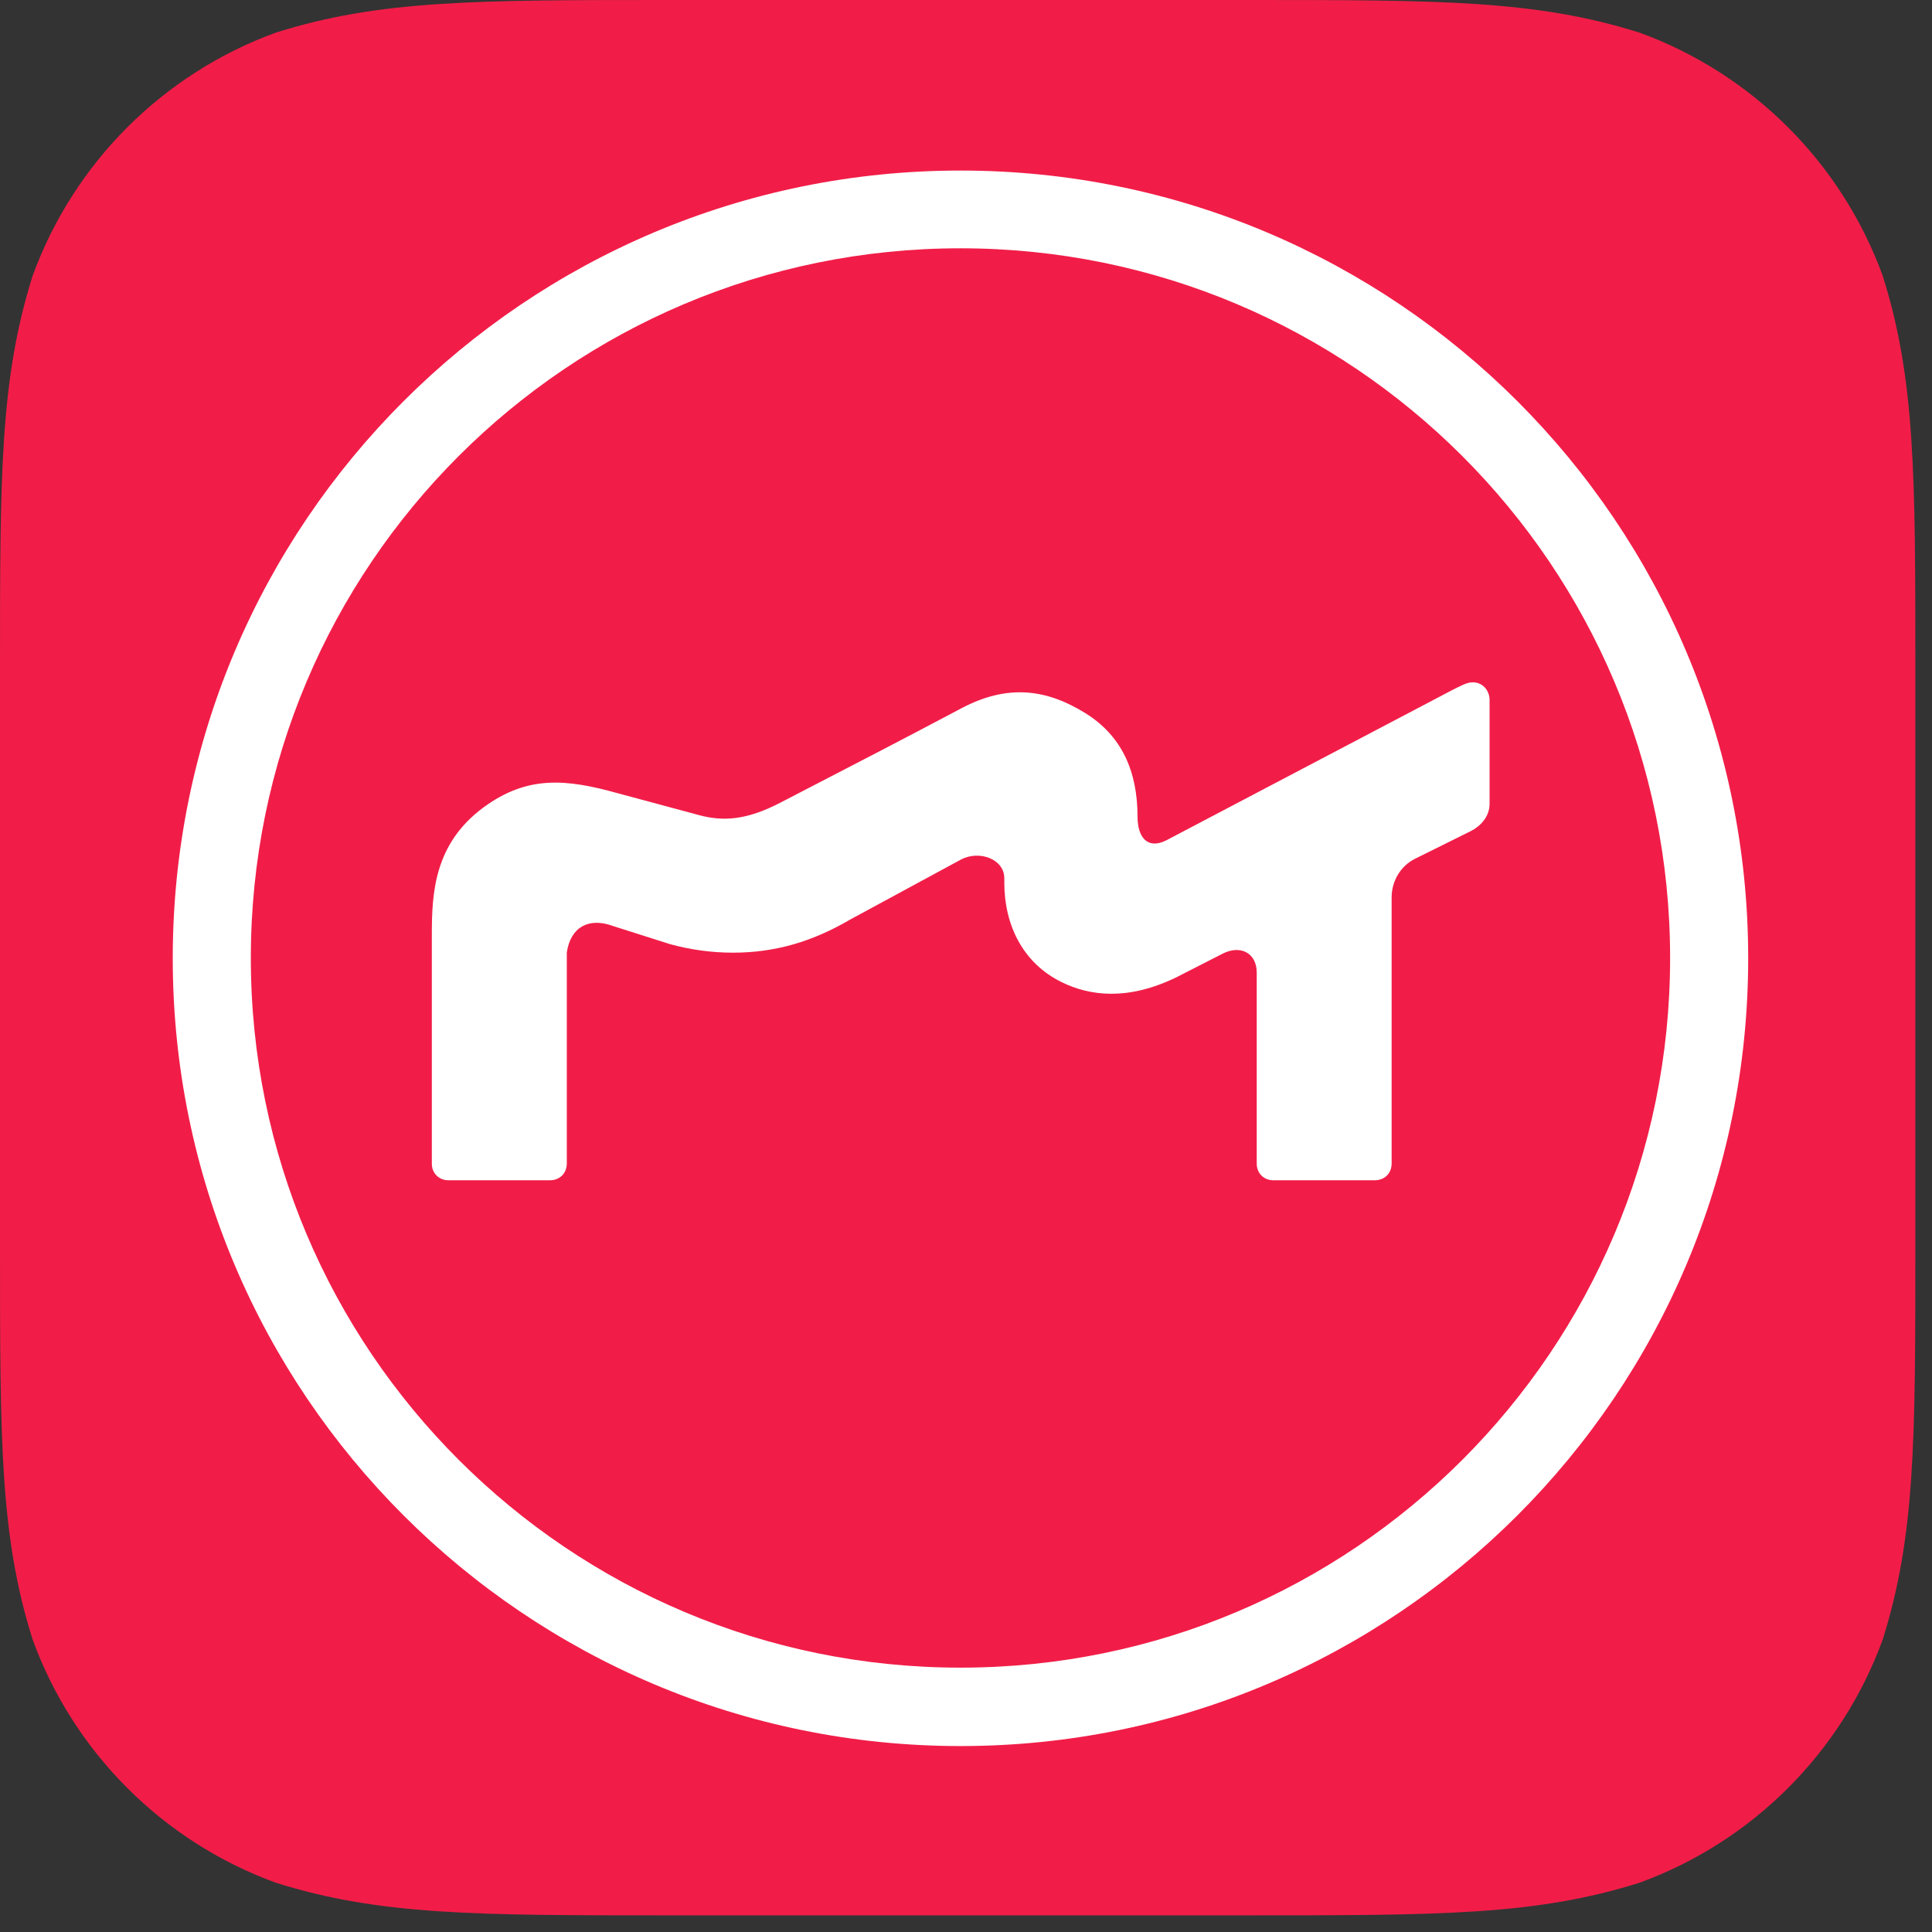
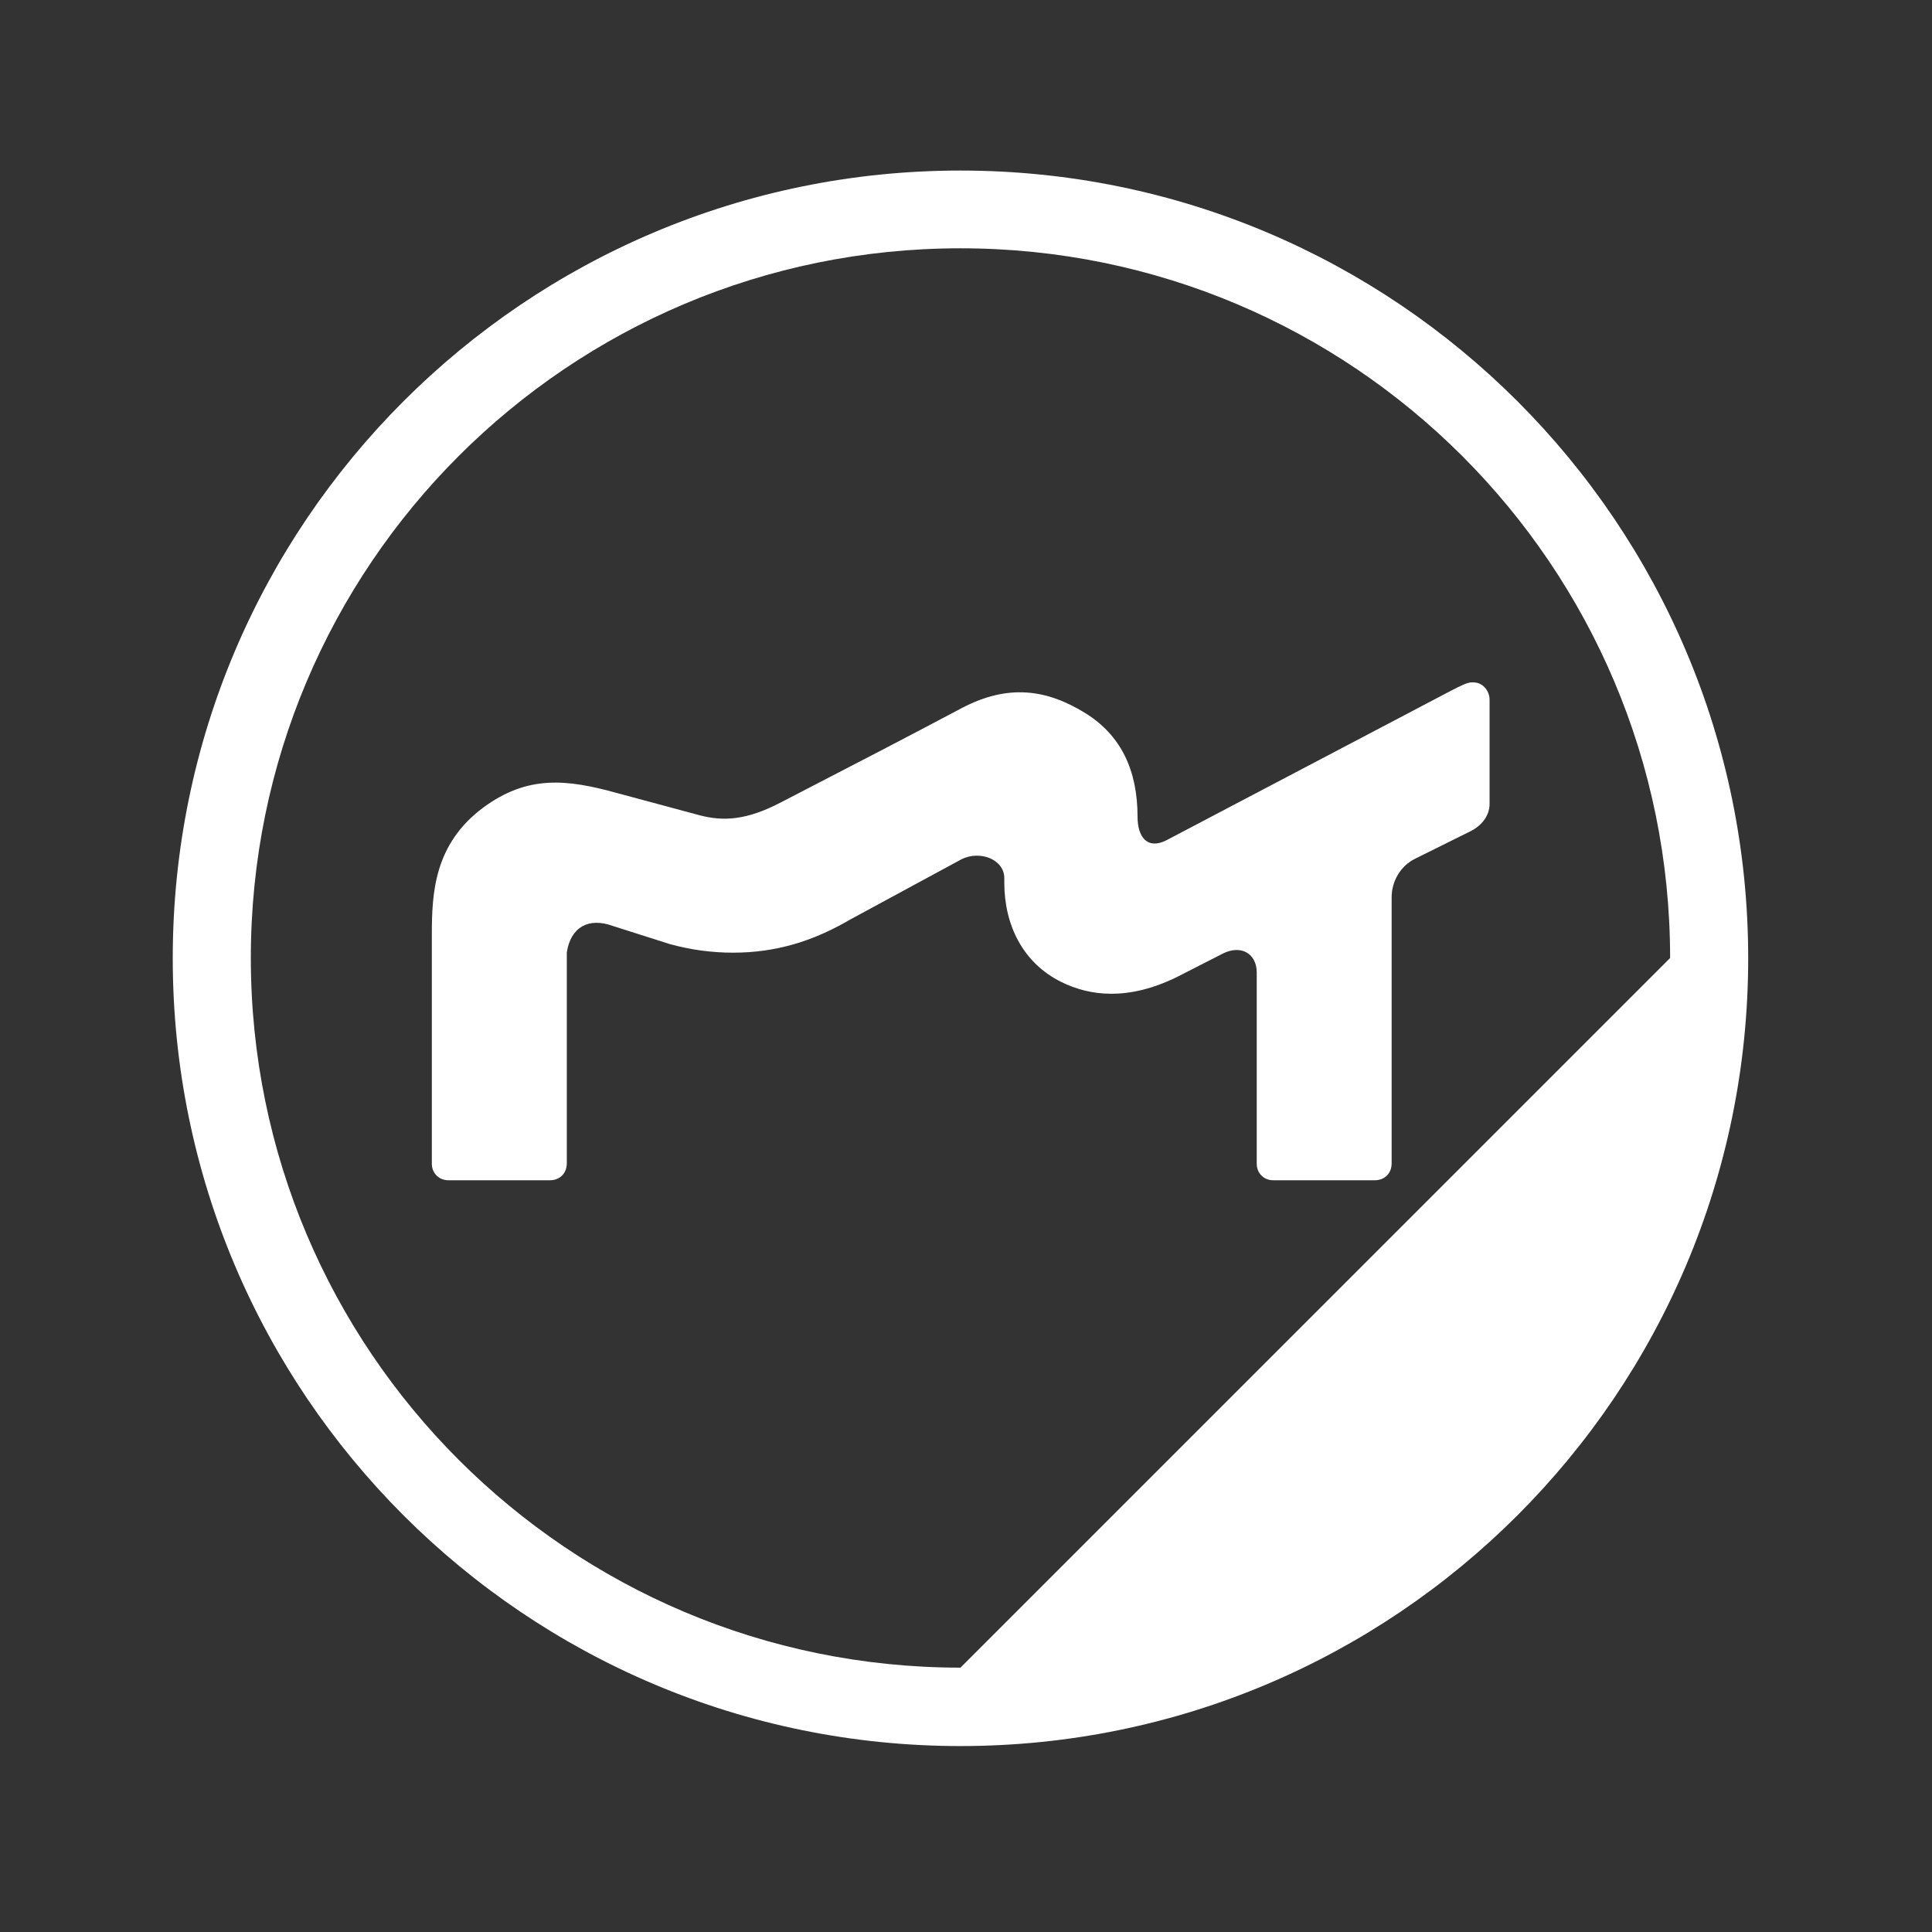
<svg xmlns="http://www.w3.org/2000/svg" fill="none" height="100%" overflow="visible" preserveAspectRatio="none" style="display: block;" viewBox="0 0 29 29" width="100%">
  <rect x="0" y="0" width="29" height="29" fill="#333333" stroke="none" />
  <g id="">
    <g id="Group 834988">
      <g id="Group 834974">
        <g id="logo">
          <g id="logo_2">
-             <path d="M28.75 0H0V28.75H28.75V0Z" fill="url(#paint0_linear_0_1321)" id="Vector" opacity="0" />
-             <path d="M10.024 0H18.726C21.615 0 23.054 0 24.611 0.49C26.305 1.108 27.642 2.445 28.26 4.139C28.75 5.691 28.75 7.135 28.75 10.024V18.726C28.75 21.615 28.75 23.054 28.26 24.611C27.642 26.305 26.305 27.642 24.611 28.26C23.059 28.75 21.615 28.75 18.726 28.75H10.024C7.135 28.75 5.696 28.75 4.139 28.26C2.445 27.642 1.108 26.305 0.49 24.611C-4.36198e-06 23.059 0 21.615 0 18.726V10.024C0 7.135 -4.36198e-06 5.696 0.49 4.139C1.108 2.445 2.445 1.108 4.139 0.49C5.691 0 7.135 0 10.024 0Z" fill="#F11D48" id="Vector_2" />
-           </g>
+             </g>
        </g>
      </g>
      <g id="Group 834975">
-         <path clip-rule="evenodd" d="M14.417 2.56C7.887 2.56 2.593 7.854 2.593 14.384C2.593 20.915 7.887 26.209 14.417 26.209C20.947 26.209 26.241 20.915 26.241 14.384C26.241 7.854 20.947 2.56 14.417 2.56ZM14.417 25.032C8.536 25.032 3.765 20.265 3.765 14.38C3.765 8.494 8.532 3.727 14.417 3.727C20.302 3.727 25.069 8.494 25.069 14.38C25.069 20.265 20.302 25.032 14.417 25.032Z" fill="white" fill-rule="evenodd" id="Vector_3" />
+         <path clip-rule="evenodd" d="M14.417 2.56C7.887 2.56 2.593 7.854 2.593 14.384C2.593 20.915 7.887 26.209 14.417 26.209C20.947 26.209 26.241 20.915 26.241 14.384C26.241 7.854 20.947 2.56 14.417 2.56ZM14.417 25.032C8.536 25.032 3.765 20.265 3.765 14.38C3.765 8.494 8.532 3.727 14.417 3.727C20.302 3.727 25.069 8.494 25.069 14.38Z" fill="white" fill-rule="evenodd" id="Vector_3" />
        <path d="M22.08 10.243C22.012 10.25 21.933 10.29 21.793 10.361L17.504 12.615C17.218 12.757 17.075 12.559 17.075 12.261C17.075 11.569 16.832 11.039 16.289 10.703C15.716 10.349 15.135 10.259 14.43 10.632C13.358 11.199 13.215 11.27 11.714 12.048C11.204 12.313 10.856 12.331 10.5 12.237L9.27 11.906C8.508 11.694 7.921 11.632 7.258 12.119C6.515 12.668 6.482 13.408 6.482 14.032V17.467C6.482 17.612 6.591 17.716 6.729 17.716H8.257C8.394 17.716 8.508 17.62 8.508 17.461V14.296C8.565 13.917 8.835 13.767 9.196 13.898L10.054 14.171C10.361 14.256 10.681 14.3 11.002 14.3C11.646 14.3 12.206 14.128 12.759 13.804L14.43 12.899C14.708 12.758 15.075 12.899 15.075 13.182V13.249C15.075 13.891 15.358 14.457 15.931 14.74C16.359 14.952 16.931 15.023 17.659 14.669L18.352 14.315C18.63 14.174 18.864 14.315 18.864 14.598V17.467C18.864 17.612 18.972 17.716 19.111 17.716H20.638C20.776 17.716 20.889 17.62 20.889 17.461V13.469C20.889 13.221 21.028 12.993 21.245 12.888L22.077 12.475C22.22 12.404 22.359 12.259 22.359 12.068V10.502C22.359 10.369 22.252 10.224 22.079 10.244L22.08 10.243Z" fill="white" id="Vector_4" />
      </g>
    </g>
  </g>
  <defs>
    <linearGradient gradientUnits="userSpaceOnUse" id="paint0_linear_0_1321" x1="28.75" x2="0" y1="28.75" y2="0">
      <stop stop-color="#FF5F3D" />
      <stop offset="1" stop-color="#FF1383" />
    </linearGradient>
  </defs>
</svg>